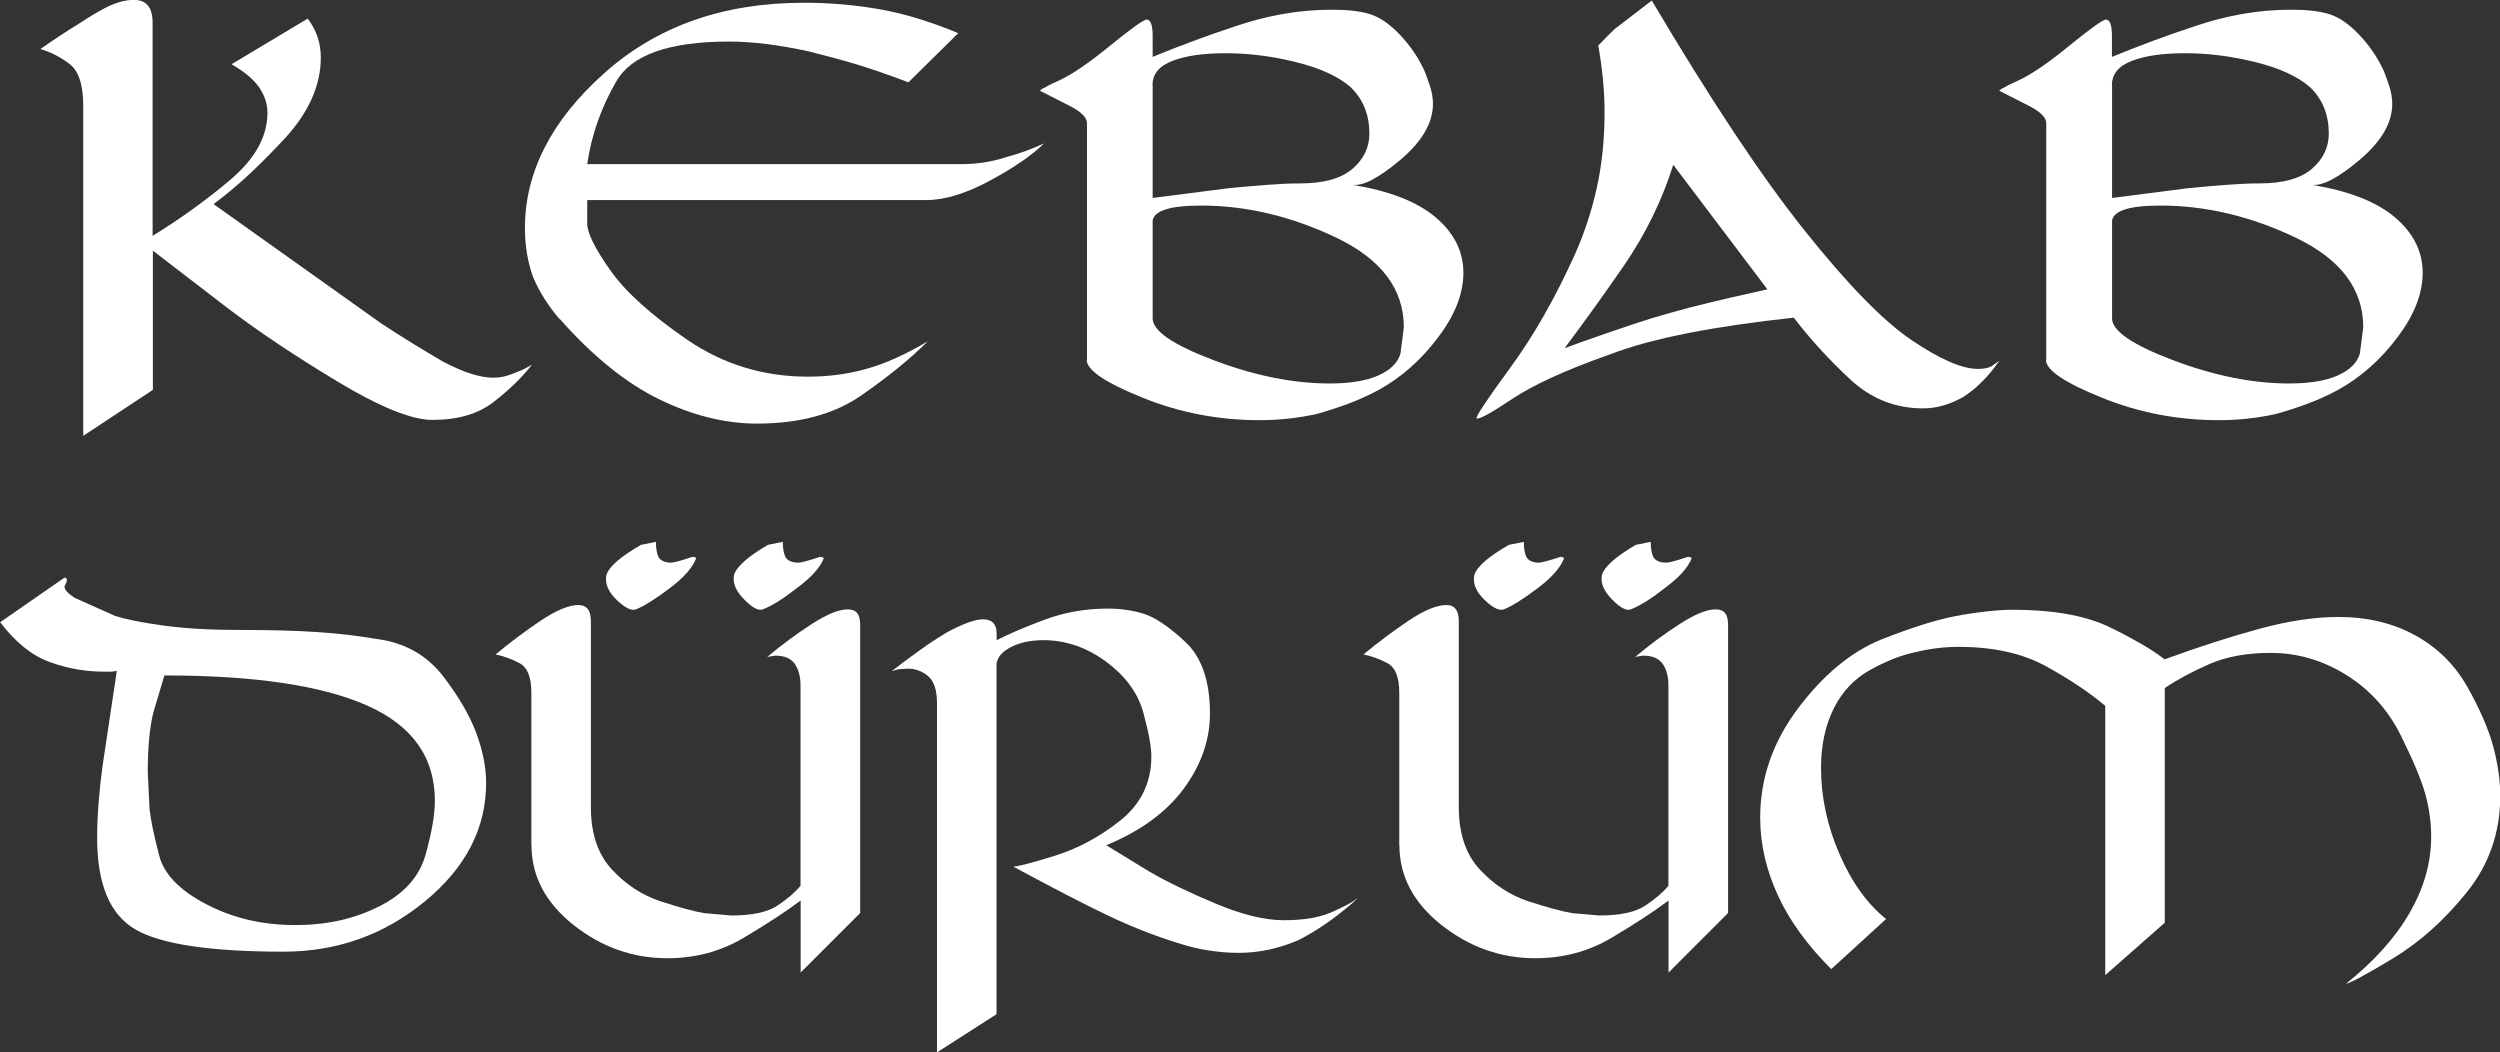
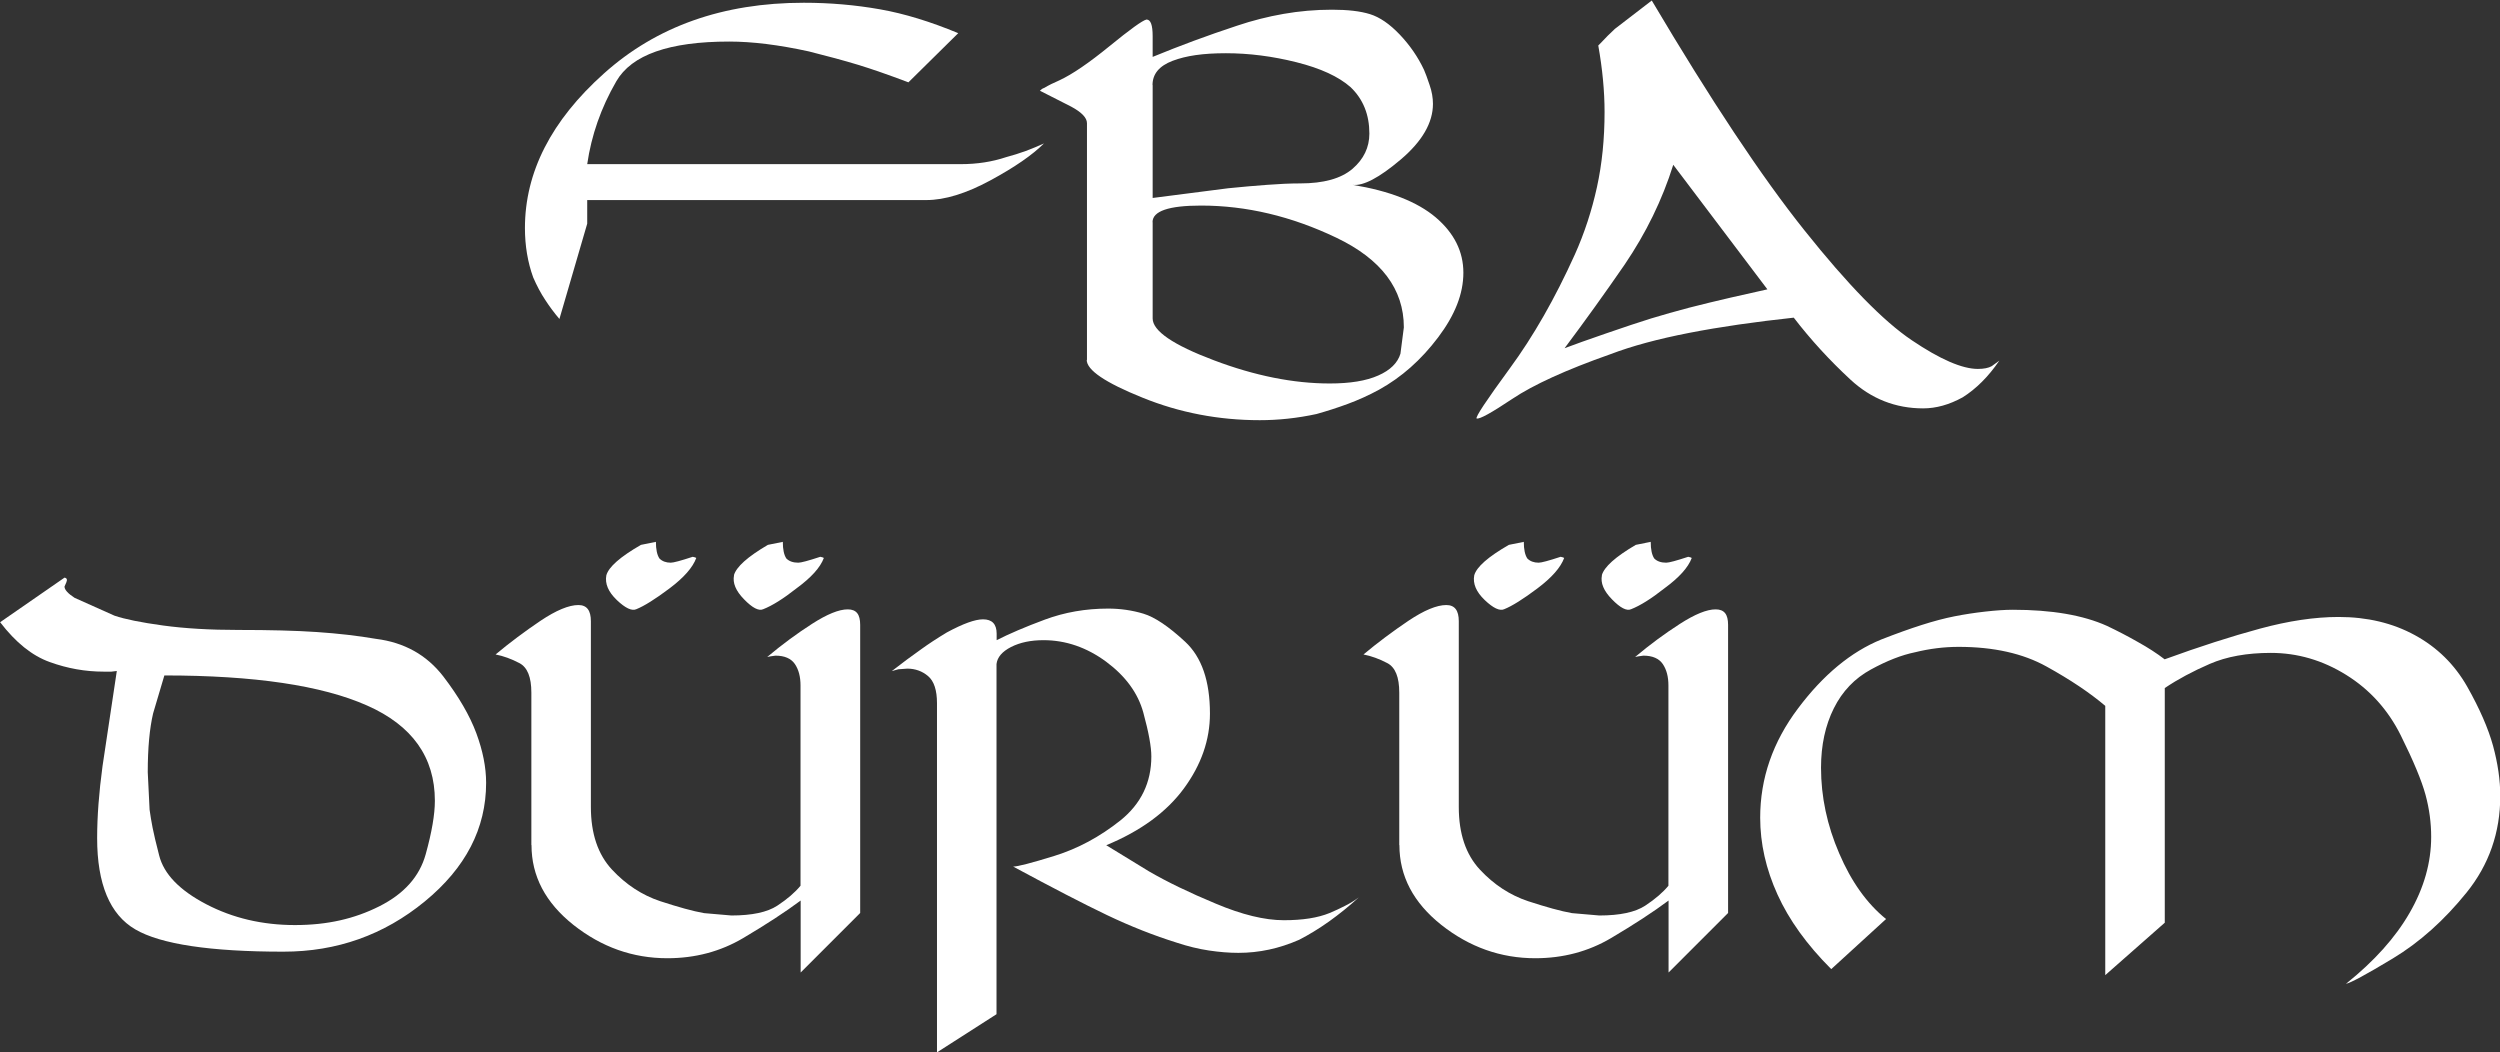
<svg xmlns="http://www.w3.org/2000/svg" id="Capa_2" viewBox="0 0 190.69 80.26">
  <rect x="0" y="0" width="190.69" height="80.26" fill="#333333" stroke="none" />
  <defs>
    <style>      .cls-1 {        fill: #fff;      }    </style>
  </defs>
  <g id="Capa_1-2" data-name="Capa_1">
    <g>
      <g>
-         <path class="cls-1" d="M6.35,33.25V8.07c0-1.62-.36-2.69-1.08-3.22-.72-.53-1.45-.9-2.19-1.11,1.06-.74,2.08-1.41,3.06-2.01.63-.42,1.25-.79,1.85-1.11.81-.42,1.55-.63,2.22-.63.95,0,1.43.58,1.43,1.74v16.26c2.11-1.3,4.07-2.71,5.86-4.22,1.94-1.62,2.9-3.34,2.9-5.17,0-.67-.21-1.31-.63-1.93-.42-.62-1.13-1.21-2.11-1.77l5.81-3.48c.67.88,1,1.87,1,2.96,0,2.11-.9,4.15-2.69,6.12-.95,1.02-1.85,1.93-2.69,2.72-.84.79-1.78,1.58-2.8,2.35l12.83,9.13c1.62,1.06,3.19,2.02,4.7,2.9,1.55.81,2.81,1.21,3.8,1.21.46,0,.9-.08,1.32-.24.42-.16.71-.27.87-.34.16-.07.41-.21.77-.42-.77.99-1.75,1.94-2.93,2.85-1.18.92-2.74,1.37-4.67,1.37-1.58,0-4-.98-7.24-2.93-3.24-1.95-6.02-3.81-8.34-5.57l-5.74-4.41v10.62s-5.29,3.49-5.29,3.49Z" />
-         <path class="cls-1" d="M42.67,24.33c-.39-.46-.75-.94-1.08-1.45-.34-.51-.64-1.08-.92-1.72-.42-1.16-.63-2.42-.63-3.76,0-4.27,2.01-8.2,6.02-11.79C50.07,2.01,55.15.21,61.31.21c2.01,0,3.94.17,5.81.5,1.87.33,3.85.94,5.97,1.82l-3.8,3.75c-1.51-.57-2.8-1.02-3.85-1.34-1.06-.32-2.31-.66-3.75-1.02-2.29-.5-4.31-.75-6.07-.75-4.58,0-7.44,1.01-8.61,3.03s-1.9,4.12-2.22,6.32h28.51c1.23,0,2.38-.18,3.43-.53.53-.14,1.03-.3,1.5-.47.48-.18.94-.37,1.4-.58-.88.88-2.24,1.82-4.09,2.82-1.85,1-3.48,1.5-4.88,1.5h-25.87v1.8c0,.7.58,1.88,1.75,3.54,1.16,1.66,3.12,3.42,5.87,5.31,2.75,1.88,5.82,2.82,9.21,2.82,1.59,0,3.09-.2,4.52-.61,1.43-.4,2.97-1.1,4.63-2.09-1.34,1.34-3.04,2.72-5.09,4.14-2.06,1.43-4.71,2.14-7.95,2.14-2.43,0-4.91-.62-7.44-1.85-2.53-1.23-5.07-3.28-7.6-6.14Z" />
+         <path class="cls-1" d="M42.67,24.33c-.39-.46-.75-.94-1.08-1.45-.34-.51-.64-1.08-.92-1.72-.42-1.16-.63-2.42-.63-3.76,0-4.27,2.01-8.2,6.02-11.79C50.07,2.01,55.15.21,61.31.21c2.01,0,3.94.17,5.81.5,1.87.33,3.85.94,5.97,1.82l-3.8,3.75c-1.51-.57-2.8-1.02-3.85-1.34-1.06-.32-2.31-.66-3.75-1.02-2.29-.5-4.31-.75-6.07-.75-4.58,0-7.44,1.01-8.61,3.03s-1.9,4.12-2.22,6.32h28.51c1.23,0,2.38-.18,3.43-.53.53-.14,1.03-.3,1.5-.47.48-.18.94-.37,1.4-.58-.88.88-2.24,1.82-4.09,2.82-1.85,1-3.48,1.5-4.88,1.5h-25.87v1.8Z" />
        <path class="cls-1" d="M82.91,27.46V9.4c0-.42-.41-.84-1.21-1.27l-2.38-1.21c.11-.11.21-.18.32-.21.35-.21.74-.4,1.16-.58.99-.46,2.26-1.33,3.83-2.61,1.57-1.28,2.51-1.96,2.82-2.03.32,0,.47.42.47,1.27v1.58c2.04-.84,4.19-1.64,6.44-2.38,1.16-.39,2.34-.69,3.54-.9,1.2-.21,2.43-.32,3.7-.32,1.2,0,2.16.11,2.9.34.74.23,1.5.75,2.27,1.56.77.81,1.39,1.71,1.85,2.69.11.25.25.63.42,1.14.18.51.26,1,.26,1.45,0,1.44-.82,2.86-2.46,4.25-1.64,1.39-2.86,2.03-3.67,1.93,2.82.46,4.93,1.29,6.34,2.48,1.41,1.2,2.11,2.61,2.11,4.22s-.64,3.23-1.93,4.94c-1.29,1.71-2.79,3.04-4.51,3.99-.77.42-1.57.78-2.38,1.08-.81.3-1.6.55-2.38.77-1.48.32-2.92.47-4.33.47-3.13,0-6.12-.57-8.95-1.72-2.83-1.14-4.25-2.1-4.25-2.88ZM87.92,6.49v8.61l5.76-.74c1.06-.11,2.04-.19,2.96-.26.91-.07,1.76-.11,2.53-.11,1.8,0,3.12-.37,3.99-1.11.86-.74,1.29-1.64,1.29-2.69,0-1.44-.47-2.62-1.43-3.54-.92-.81-2.29-1.44-4.12-1.9-1.83-.46-3.63-.69-5.39-.69s-3.04.19-4.07.58c-1.02.39-1.53,1-1.53,1.85ZM87.92,16.95v7.34c0,.95,1.56,2.02,4.67,3.19,3.12,1.18,6.06,1.77,8.84,1.77,1.55,0,2.78-.2,3.7-.61.91-.4,1.48-.96,1.69-1.66l.26-2.01c0-2.92-1.72-5.2-5.15-6.84-3.43-1.64-6.87-2.45-10.32-2.45-2.46,0-3.7.42-3.7,1.27Z" />
        <path class="cls-1" d="M112.63,31.93c-.11-.11.74-1.38,2.53-3.83,1.8-2.45,3.45-5.34,4.96-8.68.74-1.65,1.3-3.37,1.69-5.15.39-1.78.58-3.69.58-5.73,0-1.58-.16-3.27-.48-5.07.07-.07.12-.12.16-.16.39-.42.76-.79,1.11-1.11L125.99.04c4.51,7.61,8.39,13.46,11.67,17.56,3.27,4.1,5.99,6.89,8.16,8.35,2.16,1.46,3.85,2.19,5.04,2.19.46,0,.81-.07,1.06-.21l.58-.42c-.84,1.23-1.78,2.16-2.8,2.8-1.02.56-2.02.84-3.01.84-2.11,0-3.96-.73-5.54-2.19-1.58-1.46-3.03-3.04-4.33-4.73-2.96.32-5.61.7-7.97,1.16-2.36.46-4.37,1-6.02,1.63-3.38,1.19-5.87,2.33-7.47,3.4-1.6,1.07-2.51,1.57-2.72,1.5ZM119.34,26.56c.74-.28,1.8-.66,3.17-1.13,1.37-.48,2.52-.85,3.43-1.14.92-.28,1.88-.55,2.9-.82,1.02-.26,2.08-.52,3.17-.77l2.8-.63-7.18-9.5c-.84,2.68-2.08,5.21-3.7,7.6-1.48,2.15-3.01,4.28-4.59,6.39Z" />
-         <path class="cls-1" d="M156.08,27.46V9.4c0-.42-.41-.84-1.21-1.27l-2.38-1.21c.11-.11.21-.18.32-.21.35-.21.74-.4,1.16-.58.99-.46,2.26-1.33,3.83-2.61,1.57-1.28,2.51-1.96,2.82-2.03.32,0,.47.42.47,1.27v1.58c2.04-.84,4.19-1.64,6.44-2.38,1.16-.39,2.34-.69,3.54-.9,1.2-.21,2.43-.32,3.7-.32,1.2,0,2.16.11,2.9.34.74.23,1.5.75,2.27,1.56.77.81,1.39,1.71,1.85,2.69.11.25.25.63.42,1.14.18.51.26,1,.26,1.45,0,1.44-.82,2.86-2.46,4.25-1.64,1.39-2.86,2.03-3.67,1.93,2.82.46,4.93,1.29,6.34,2.48,1.41,1.2,2.11,2.61,2.11,4.22s-.64,3.23-1.93,4.94c-1.29,1.71-2.79,3.04-4.51,3.99-.77.42-1.57.78-2.38,1.08-.81.3-1.6.55-2.38.77-1.48.32-2.92.47-4.33.47-3.13,0-6.12-.57-8.95-1.72-2.83-1.14-4.25-2.1-4.25-2.88ZM161.1,6.49v8.61l5.76-.74c1.06-.11,2.04-.19,2.96-.26.91-.07,1.76-.11,2.53-.11,1.8,0,3.12-.37,3.99-1.11.86-.74,1.29-1.64,1.29-2.69,0-1.44-.47-2.62-1.43-3.54-.92-.81-2.29-1.44-4.12-1.9-1.83-.46-3.63-.69-5.39-.69s-3.04.19-4.07.58c-1.02.39-1.53,1-1.53,1.85ZM161.1,16.95v7.34c0,.95,1.56,2.02,4.67,3.19,3.12,1.18,6.06,1.77,8.84,1.77,1.55,0,2.78-.2,3.7-.61.91-.4,1.48-.96,1.69-1.66l.26-2.01c0-2.92-1.72-5.2-5.15-6.84-3.43-1.64-6.87-2.45-10.32-2.45-2.46,0-3.7.42-3.7,1.27Z" />
      </g>
      <g>
        <path class="cls-1" d="M21.63,72.59c-5.6,0-9.38-.57-11.31-1.7-1.94-1.13-2.91-3.46-2.91-6.96,0-1.66.14-3.49.41-5.49l1.09-7.26-.41.05h-.59c-1.39,0-2.76-.24-4.11-.73-1.35-.48-2.61-1.5-3.79-3.04l4.91-3.4c.18.03.23.15.14.36l-.14.32c0,.24.26.53.77.86l3.04,1.36c.79.27,2.02.52,3.7.75,1.68.23,3.6.34,5.75.34,2.39,0,4.39.05,6,.16,1.61.11,3.1.28,4.5.52,2.15.27,3.86,1.22,5.13,2.86,1.18,1.54,2.02,2.99,2.52,4.33.5,1.35.75,2.61.75,3.79,0,3.48-1.56,6.49-4.68,9.05-3.12,2.56-6.71,3.83-10.77,3.83ZM12.54,51.51l-.86,2.9c-.27,1.15-.41,2.64-.41,4.49l.14,2.86c.06.45.14.91.23,1.38.09.47.26,1.17.5,2.11.36,1.42,1.56,2.66,3.59,3.72,2.03,1.06,4.29,1.59,6.77,1.59s4.54-.48,6.43-1.43c1.89-.95,3.07-2.27,3.54-3.97.47-1.69.7-3.05.7-4.08,0-3.32-1.73-5.75-5.18-7.27-3.45-1.53-8.6-2.29-15.45-2.29Z" />
        <path class="cls-1" d="M40.53,64.46v-11.63c0-1.18-.3-1.93-.91-2.25-.61-.32-1.21-.54-1.82-.66,1.09-.91,2.23-1.76,3.43-2.57,1.2-.8,2.16-1.2,2.89-1.2.64,0,.95.41.95,1.23v14.18c0,2.03.54,3.62,1.61,4.77,1.07,1.15,2.3,1.95,3.68,2.41,1.38.45,2.49.76,3.34.91l2.09.18c1.57,0,2.74-.25,3.5-.75.76-.5,1.35-1.01,1.77-1.52v-15.27c0-.67-.14-1.21-.43-1.64-.29-.42-.78-.64-1.48-.64l-.36.05-.27.05c1.12-.94,2.26-1.78,3.41-2.52,1.15-.74,2.06-1.11,2.73-1.11s.95.39.95,1.18v21.98l-4.54,4.54v-5.49c-1.18.88-2.64,1.83-4.38,2.86-1.74,1.03-3.67,1.54-5.79,1.54-2.64,0-5.02-.85-7.16-2.54-2.14-1.7-3.2-3.73-3.2-6.09ZM46.25,43.88c.18-.64,1.06-1.41,2.64-2.32l1.14-.23c0,.58.09,1,.27,1.27.21.21.5.32.86.32.21,0,.77-.15,1.68-.45.15.03.24.06.27.09-.27.73-.95,1.5-2.04,2.32-1.09.82-1.94,1.35-2.54,1.59-.33.15-.83-.08-1.48-.7-.65-.62-.92-1.25-.8-1.89ZM55.98,43.88c.18-.64,1.04-1.41,2.59-2.32l1.14-.23c0,.58.09,1,.27,1.27.21.21.51.32.91.32.21,0,.77-.15,1.68-.45.15.03.24.06.27.09-.27.73-.97,1.5-2.09,2.32-1,.79-1.85,1.32-2.54,1.59-.33.15-.82-.1-1.45-.75-.64-.65-.89-1.26-.77-1.84Z" />
        <path class="cls-1" d="M71.47,80.26v-26.62c0-1-.23-1.69-.68-2.07-.45-.38-.98-.57-1.59-.57l-.68.05-.5.14c.78-.61,1.54-1.17,2.26-1.68.54-.39,1.19-.82,1.94-1.27,1.24-.67,2.15-1,2.76-1,.69,0,1.04.36,1.04,1.09v.5c.94-.48,2.17-1.01,3.68-1.57,1.51-.56,3.12-.84,4.82-.84.94,0,1.84.13,2.7.39.86.26,1.92.97,3.18,2.14,1.26,1.17,1.89,2.99,1.89,5.48,0,2-.66,3.9-1.98,5.7-1.32,1.8-3.29,3.25-5.93,4.34l3.27,2c1.36.79,3.05,1.61,5.07,2.45,2.01.85,3.75,1.27,5.2,1.27s2.59-.18,3.5-.55c.42-.18.82-.36,1.18-.55.36-.18.71-.39,1.04-.64-.73.67-1.49,1.28-2.27,1.84-.79.56-1.55,1.02-2.27,1.39-1.52.67-3.06,1-4.64,1-.7,0-1.45-.06-2.25-.18-.8-.12-1.61-.32-2.43-.59-1.76-.55-3.54-1.25-5.34-2.11-1.8-.86-4.19-2.1-7.16-3.7.33,0,1.39-.27,3.16-.82,1.77-.55,3.45-1.45,5.02-2.7,1.57-1.26,2.36-2.89,2.36-4.88,0-.73-.2-1.84-.61-3.34s-1.36-2.79-2.84-3.89c-1.48-1.09-3.08-1.64-4.77-1.64-.97,0-1.79.17-2.48.52-.68.35-1.05.78-1.11,1.3v26.71l-4.54,2.91Z" />
        <path class="cls-1" d="M106.73,64.46v-11.63c0-1.18-.3-1.93-.91-2.25-.61-.32-1.21-.54-1.82-.66,1.09-.91,2.23-1.76,3.43-2.57,1.2-.8,2.16-1.2,2.89-1.2.64,0,.95.41.95,1.23v14.18c0,2.03.54,3.62,1.61,4.77,1.07,1.15,2.3,1.95,3.68,2.41,1.38.45,2.49.76,3.34.91l2.09.18c1.57,0,2.74-.25,3.5-.75.76-.5,1.35-1.01,1.77-1.52v-15.27c0-.67-.14-1.21-.43-1.64-.29-.42-.78-.64-1.48-.64l-.36.05-.27.05c1.12-.94,2.26-1.78,3.41-2.52,1.15-.74,2.06-1.11,2.73-1.11s.95.39.95,1.18v21.98l-4.54,4.54v-5.49c-1.18.88-2.64,1.83-4.38,2.86-1.74,1.03-3.67,1.54-5.79,1.54-2.63,0-5.02-.85-7.16-2.54-2.14-1.7-3.2-3.73-3.2-6.09ZM112.45,43.88c.18-.64,1.06-1.41,2.64-2.32l1.14-.23c0,.58.09,1,.27,1.27.21.21.5.32.86.32.21,0,.77-.15,1.68-.45.15.03.24.06.27.09-.27.73-.95,1.5-2.04,2.32-1.09.82-1.94,1.35-2.54,1.59-.33.15-.83-.08-1.48-.7-.65-.62-.92-1.25-.8-1.89ZM122.18,43.88c.18-.64,1.04-1.41,2.59-2.32l1.14-.23c0,.58.09,1,.27,1.27.21.21.51.32.91.32.21,0,.77-.15,1.68-.45.15.03.24.06.27.09-.27.73-.97,1.5-2.09,2.32-1,.79-1.85,1.32-2.54,1.59-.33.15-.82-.1-1.45-.75-.64-.65-.89-1.26-.77-1.84Z" />
        <path class="cls-1" d="M139.67,73.91c-1.85-1.85-3.21-3.74-4.09-5.68-.88-1.94-1.32-3.89-1.32-5.86,0-3,.96-5.78,2.89-8.34,1.92-2.56,4.04-4.31,6.34-5.25,1.15-.45,2.18-.82,3.09-1.11.91-.29,1.74-.51,2.5-.66.76-.15,1.54-.27,2.34-.36.8-.09,1.51-.14,2.11-.14,2.97,0,5.36.41,7.18,1.23.82.39,1.61.8,2.36,1.23.76.42,1.44.86,2.04,1.32,2.66-.97,5.09-1.75,7.27-2.34,2.18-.59,4.18-.89,6-.89,2.18,0,4.12.46,5.82,1.39,1.7.93,3.02,2.23,3.98,3.91.95,1.68,1.61,3.19,1.98,4.53.36,1.33.55,2.61.55,3.82,0,2.79-.86,5.25-2.57,7.37-1.71,2.12-3.59,3.8-5.63,5.03-2.04,1.23-3.23,1.87-3.57,1.93,2.15-1.72,3.77-3.52,4.86-5.42,1.09-1.89,1.64-3.82,1.64-5.79,0-1.06-.14-2.13-.43-3.2-.29-1.07-.92-2.59-1.89-4.54-.97-1.95-2.36-3.49-4.16-4.61-1.8-1.12-3.72-1.68-5.75-1.68-1.82,0-3.37.28-4.66.84-1.29.56-2.43,1.17-3.43,1.84v17.9l-4.54,4v-20.54c-1.18-1-2.67-2-4.48-3-1.8-1-4.04-1.5-6.7-1.5-1.12,0-2.23.14-3.32.41-1.03.21-2.16.65-3.38,1.32-1.23.67-2.17,1.65-2.82,2.95-.65,1.3-.98,2.82-.98,4.54,0,2.21.46,4.39,1.39,6.54.92,2.15,2.11,3.82,3.57,5l-4.18,3.82Z" />
      </g>
    </g>
  </g>
</svg>